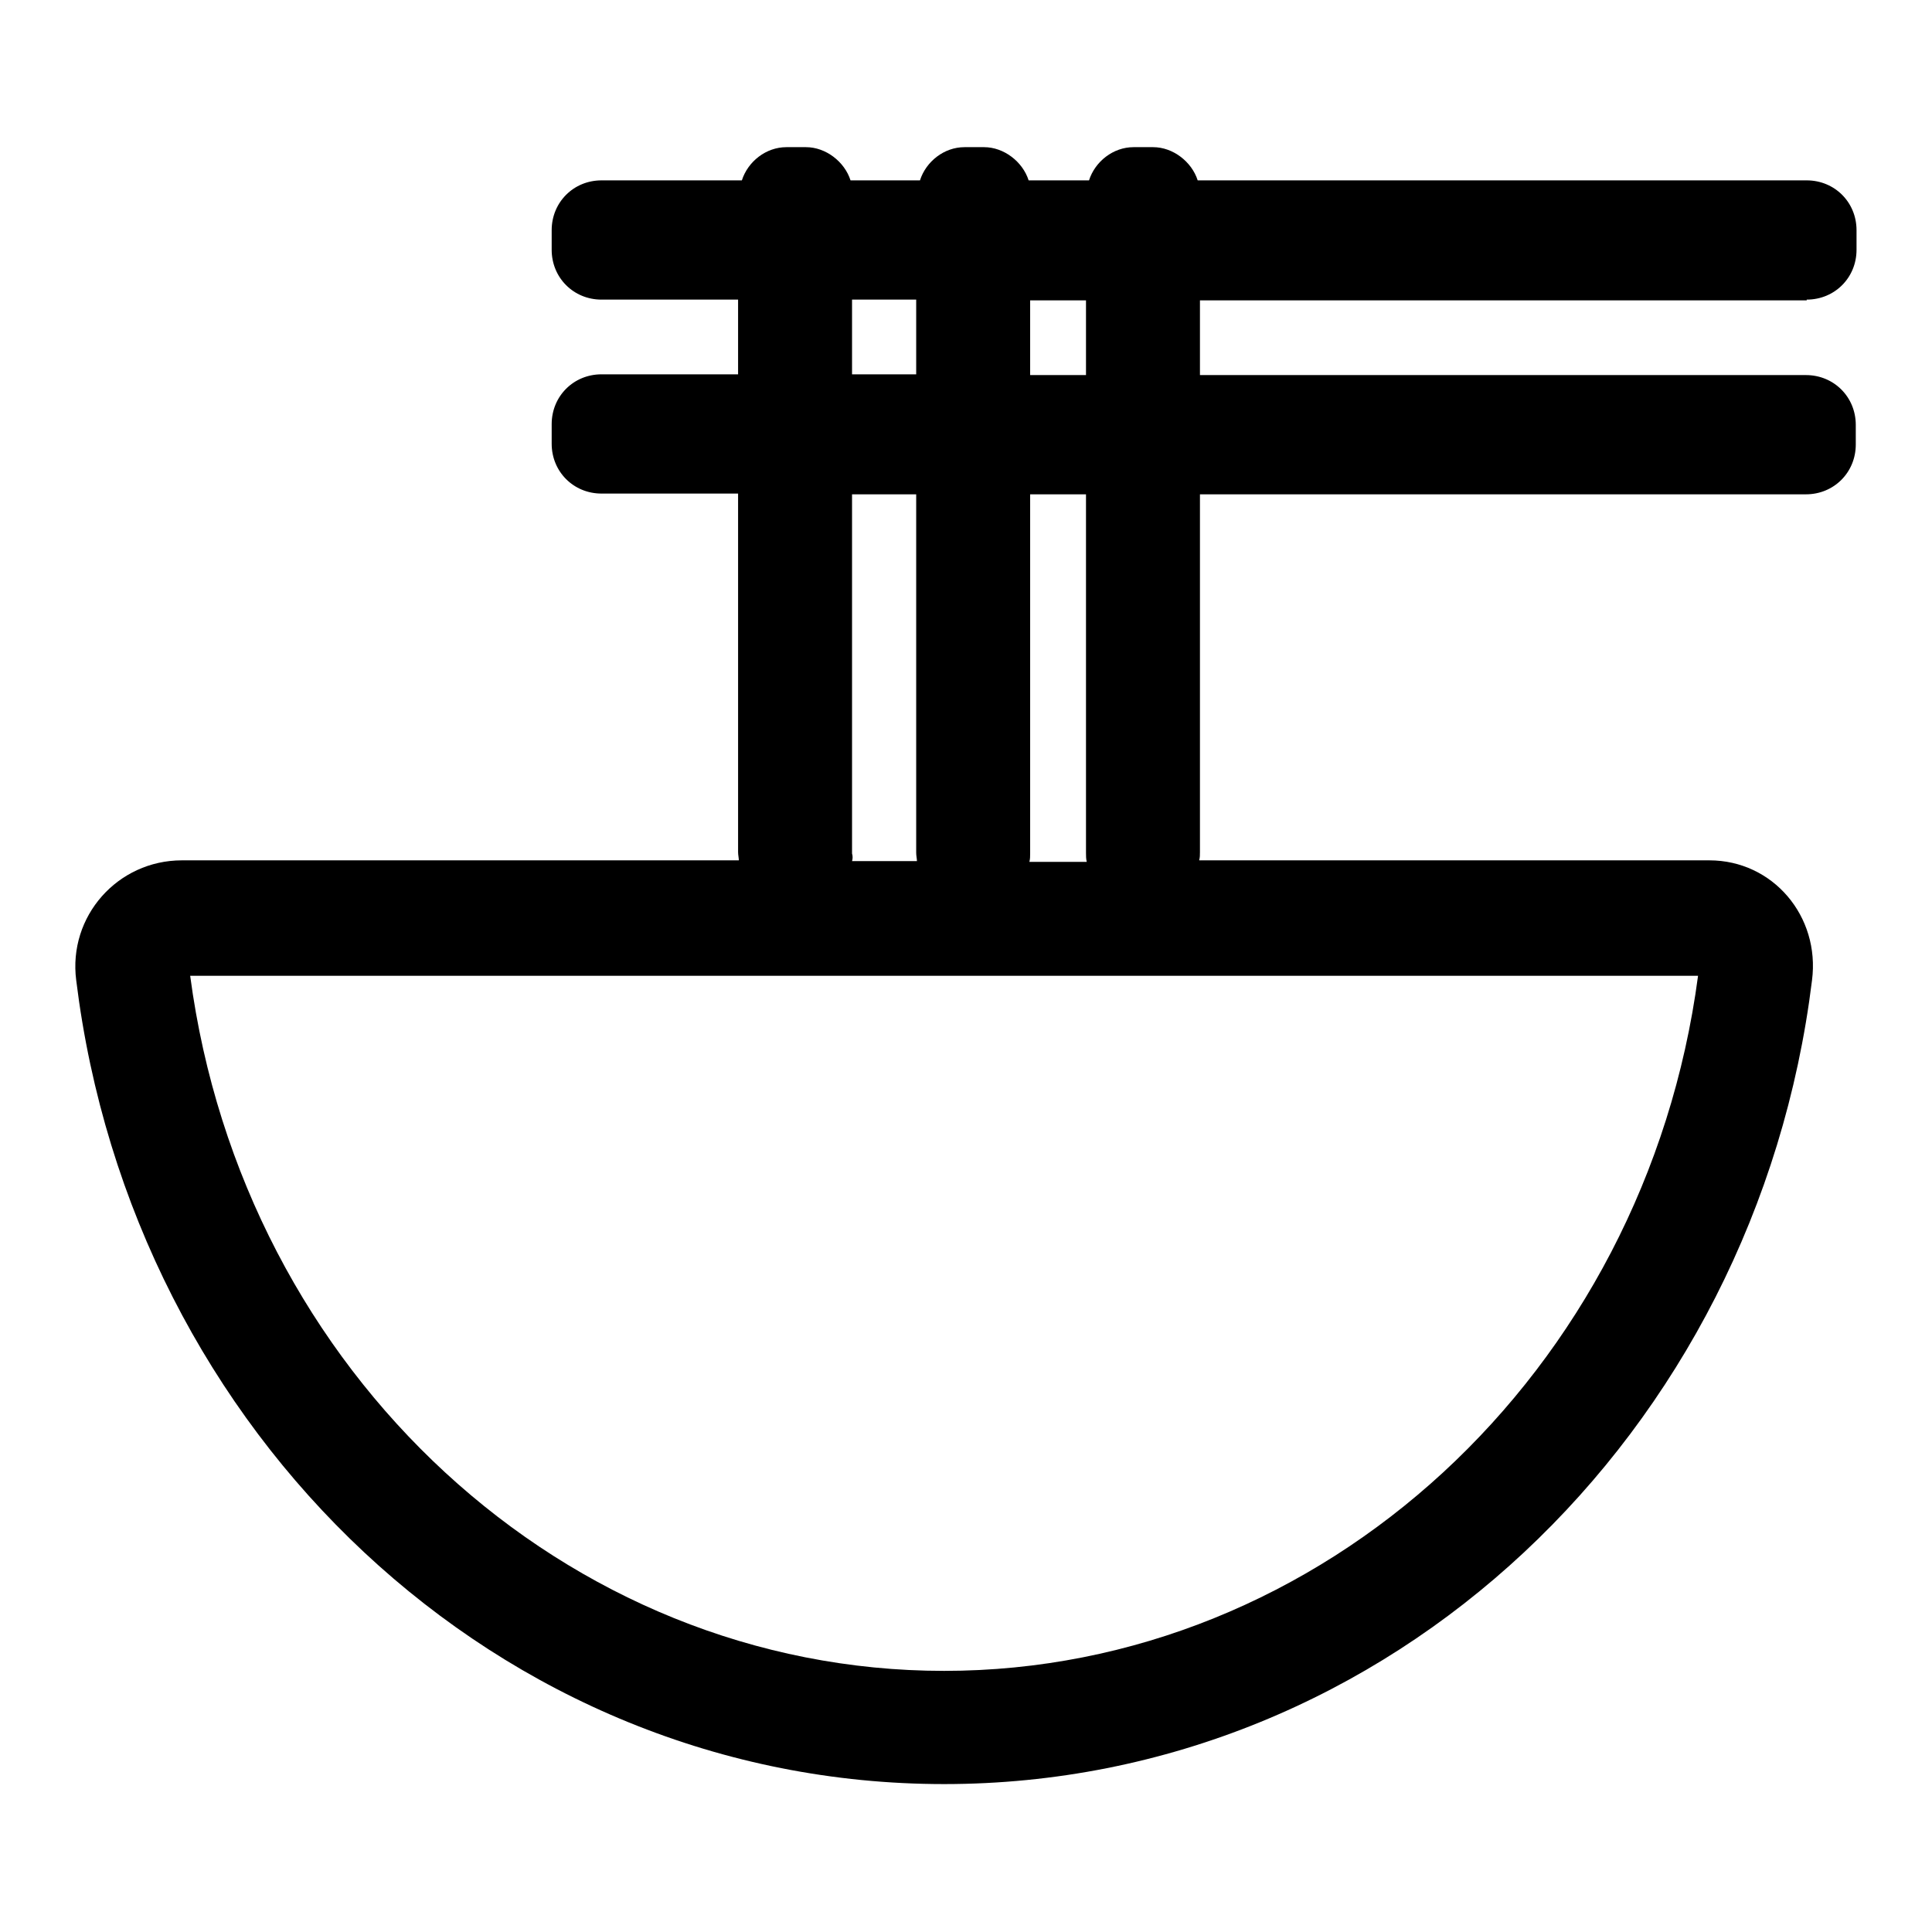
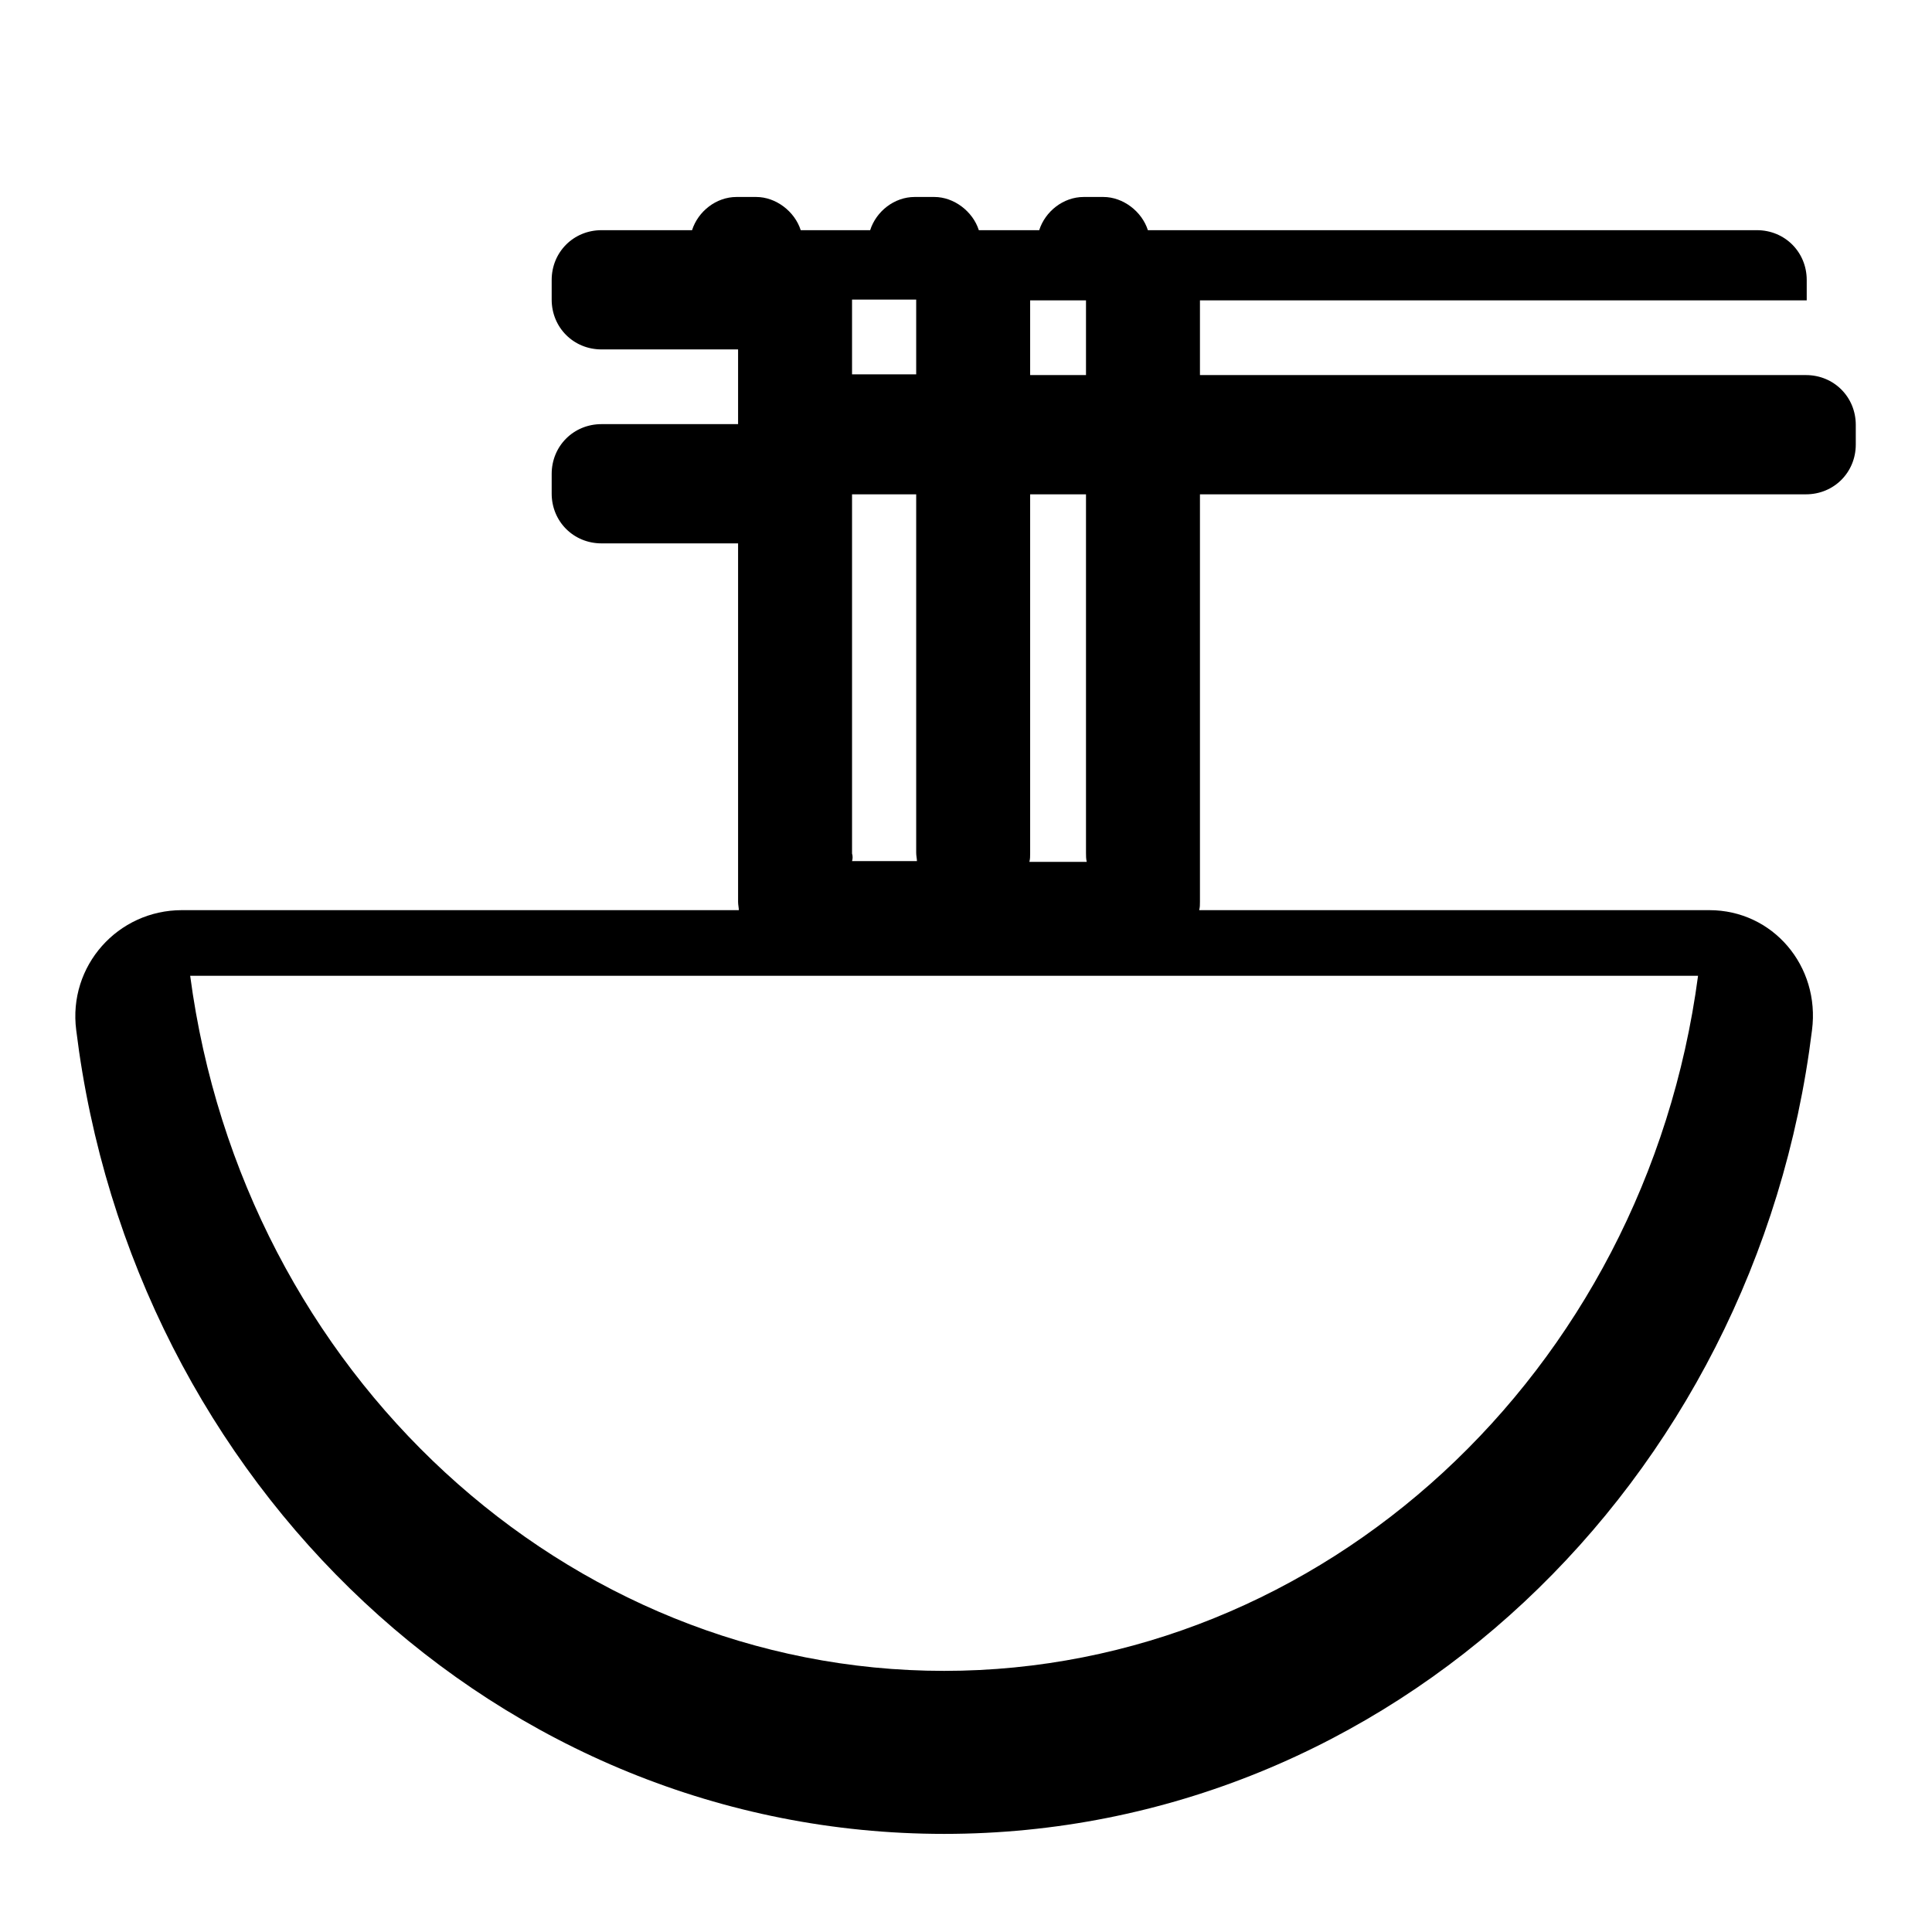
<svg xmlns="http://www.w3.org/2000/svg" version="1.1" x="0px" y="0px" viewBox="0 0 256 256" enable-background="new 0 0 256 256" xml:space="preserve">
  <g>
-     <path fill="#000000" d="M239.4,39.7c3.7,0,6.6-2.9,6.6-6.6v-2.6c0-3.7-2.9-6.6-6.6-6.6h-80.7c-0.8-2.5-3.3-4.4-5.9-4.4h-2.6 c-2.7,0-5.1,1.9-5.9,4.4h-8c-0.8-2.5-3.3-4.4-5.9-4.4h-2.6c-2.7,0-5.1,1.9-5.9,4.4h-9.2c-0.8-2.5-3.3-4.4-5.9-4.4h-2.6 c-2.7,0-5.1,1.9-5.9,4.4H79.7c-3.7,0-6.6,2.9-6.6,6.6v2.6c0,3.7,2.9,6.6,6.6,6.6h18.1v9.9H79.7c-3.7,0-6.6,2.9-6.6,6.6v2.6 c0,3.7,2.9,6.6,6.6,6.6h18.1v47.5c0,0.4,0.1,0.8,0.1,1.1H24.1c-8.5,0-15.1,7.4-14,15.9c7.4,60.1,56,106.5,115,106.5 c59,0,107.6-46.4,115-106.5c1.1-8.5-5.2-15.9-13.6-15.9h-67.6c0.1-0.4,0.1-0.7,0.1-1.1V65.5h80.3c3.7,0,6.6-2.9,6.6-6.6v-2.6 c0-3.7-2.9-6.6-6.6-6.6H159v-9.9H239.4z M112.9,39.7h8.5v9.9h-8.5V39.7z M112.9,113.1V65.5h8.5v47.5c0,0.4,0.1,0.8,0.1,1.1h-8.6 C113,113.8,113,113.4,112.9,113.1z M125.1,221.4c-50.1,0-92.9-39.4-99.9-92.1H225C218,182,175.2,221.4,125.1,221.4z M144,114.2 h-7.6c0.1-0.4,0.1-0.7,0.1-1.1V65.5h7.4v47.5C143.9,113.4,143.9,113.8,144,114.2z M143.9,49.7h-7.4v-9.9h7.4V49.7z" />
+     <path fill="#000000" d="M239.4,39.7v-2.6c0-3.7-2.9-6.6-6.6-6.6h-80.7c-0.8-2.5-3.3-4.4-5.9-4.4h-2.6 c-2.7,0-5.1,1.9-5.9,4.4h-8c-0.8-2.5-3.3-4.4-5.9-4.4h-2.6c-2.7,0-5.1,1.9-5.9,4.4h-9.2c-0.8-2.5-3.3-4.4-5.9-4.4h-2.6 c-2.7,0-5.1,1.9-5.9,4.4H79.7c-3.7,0-6.6,2.9-6.6,6.6v2.6c0,3.7,2.9,6.6,6.6,6.6h18.1v9.9H79.7c-3.7,0-6.6,2.9-6.6,6.6v2.6 c0,3.7,2.9,6.6,6.6,6.6h18.1v47.5c0,0.4,0.1,0.8,0.1,1.1H24.1c-8.5,0-15.1,7.4-14,15.9c7.4,60.1,56,106.5,115,106.5 c59,0,107.6-46.4,115-106.5c1.1-8.5-5.2-15.9-13.6-15.9h-67.6c0.1-0.4,0.1-0.7,0.1-1.1V65.5h80.3c3.7,0,6.6-2.9,6.6-6.6v-2.6 c0-3.7-2.9-6.6-6.6-6.6H159v-9.9H239.4z M112.9,39.7h8.5v9.9h-8.5V39.7z M112.9,113.1V65.5h8.5v47.5c0,0.4,0.1,0.8,0.1,1.1h-8.6 C113,113.8,113,113.4,112.9,113.1z M125.1,221.4c-50.1,0-92.9-39.4-99.9-92.1H225C218,182,175.2,221.4,125.1,221.4z M144,114.2 h-7.6c0.1-0.4,0.1-0.7,0.1-1.1V65.5h7.4v47.5C143.9,113.4,143.9,113.8,144,114.2z M143.9,49.7h-7.4v-9.9h7.4V49.7z" />
  </g>
</svg>